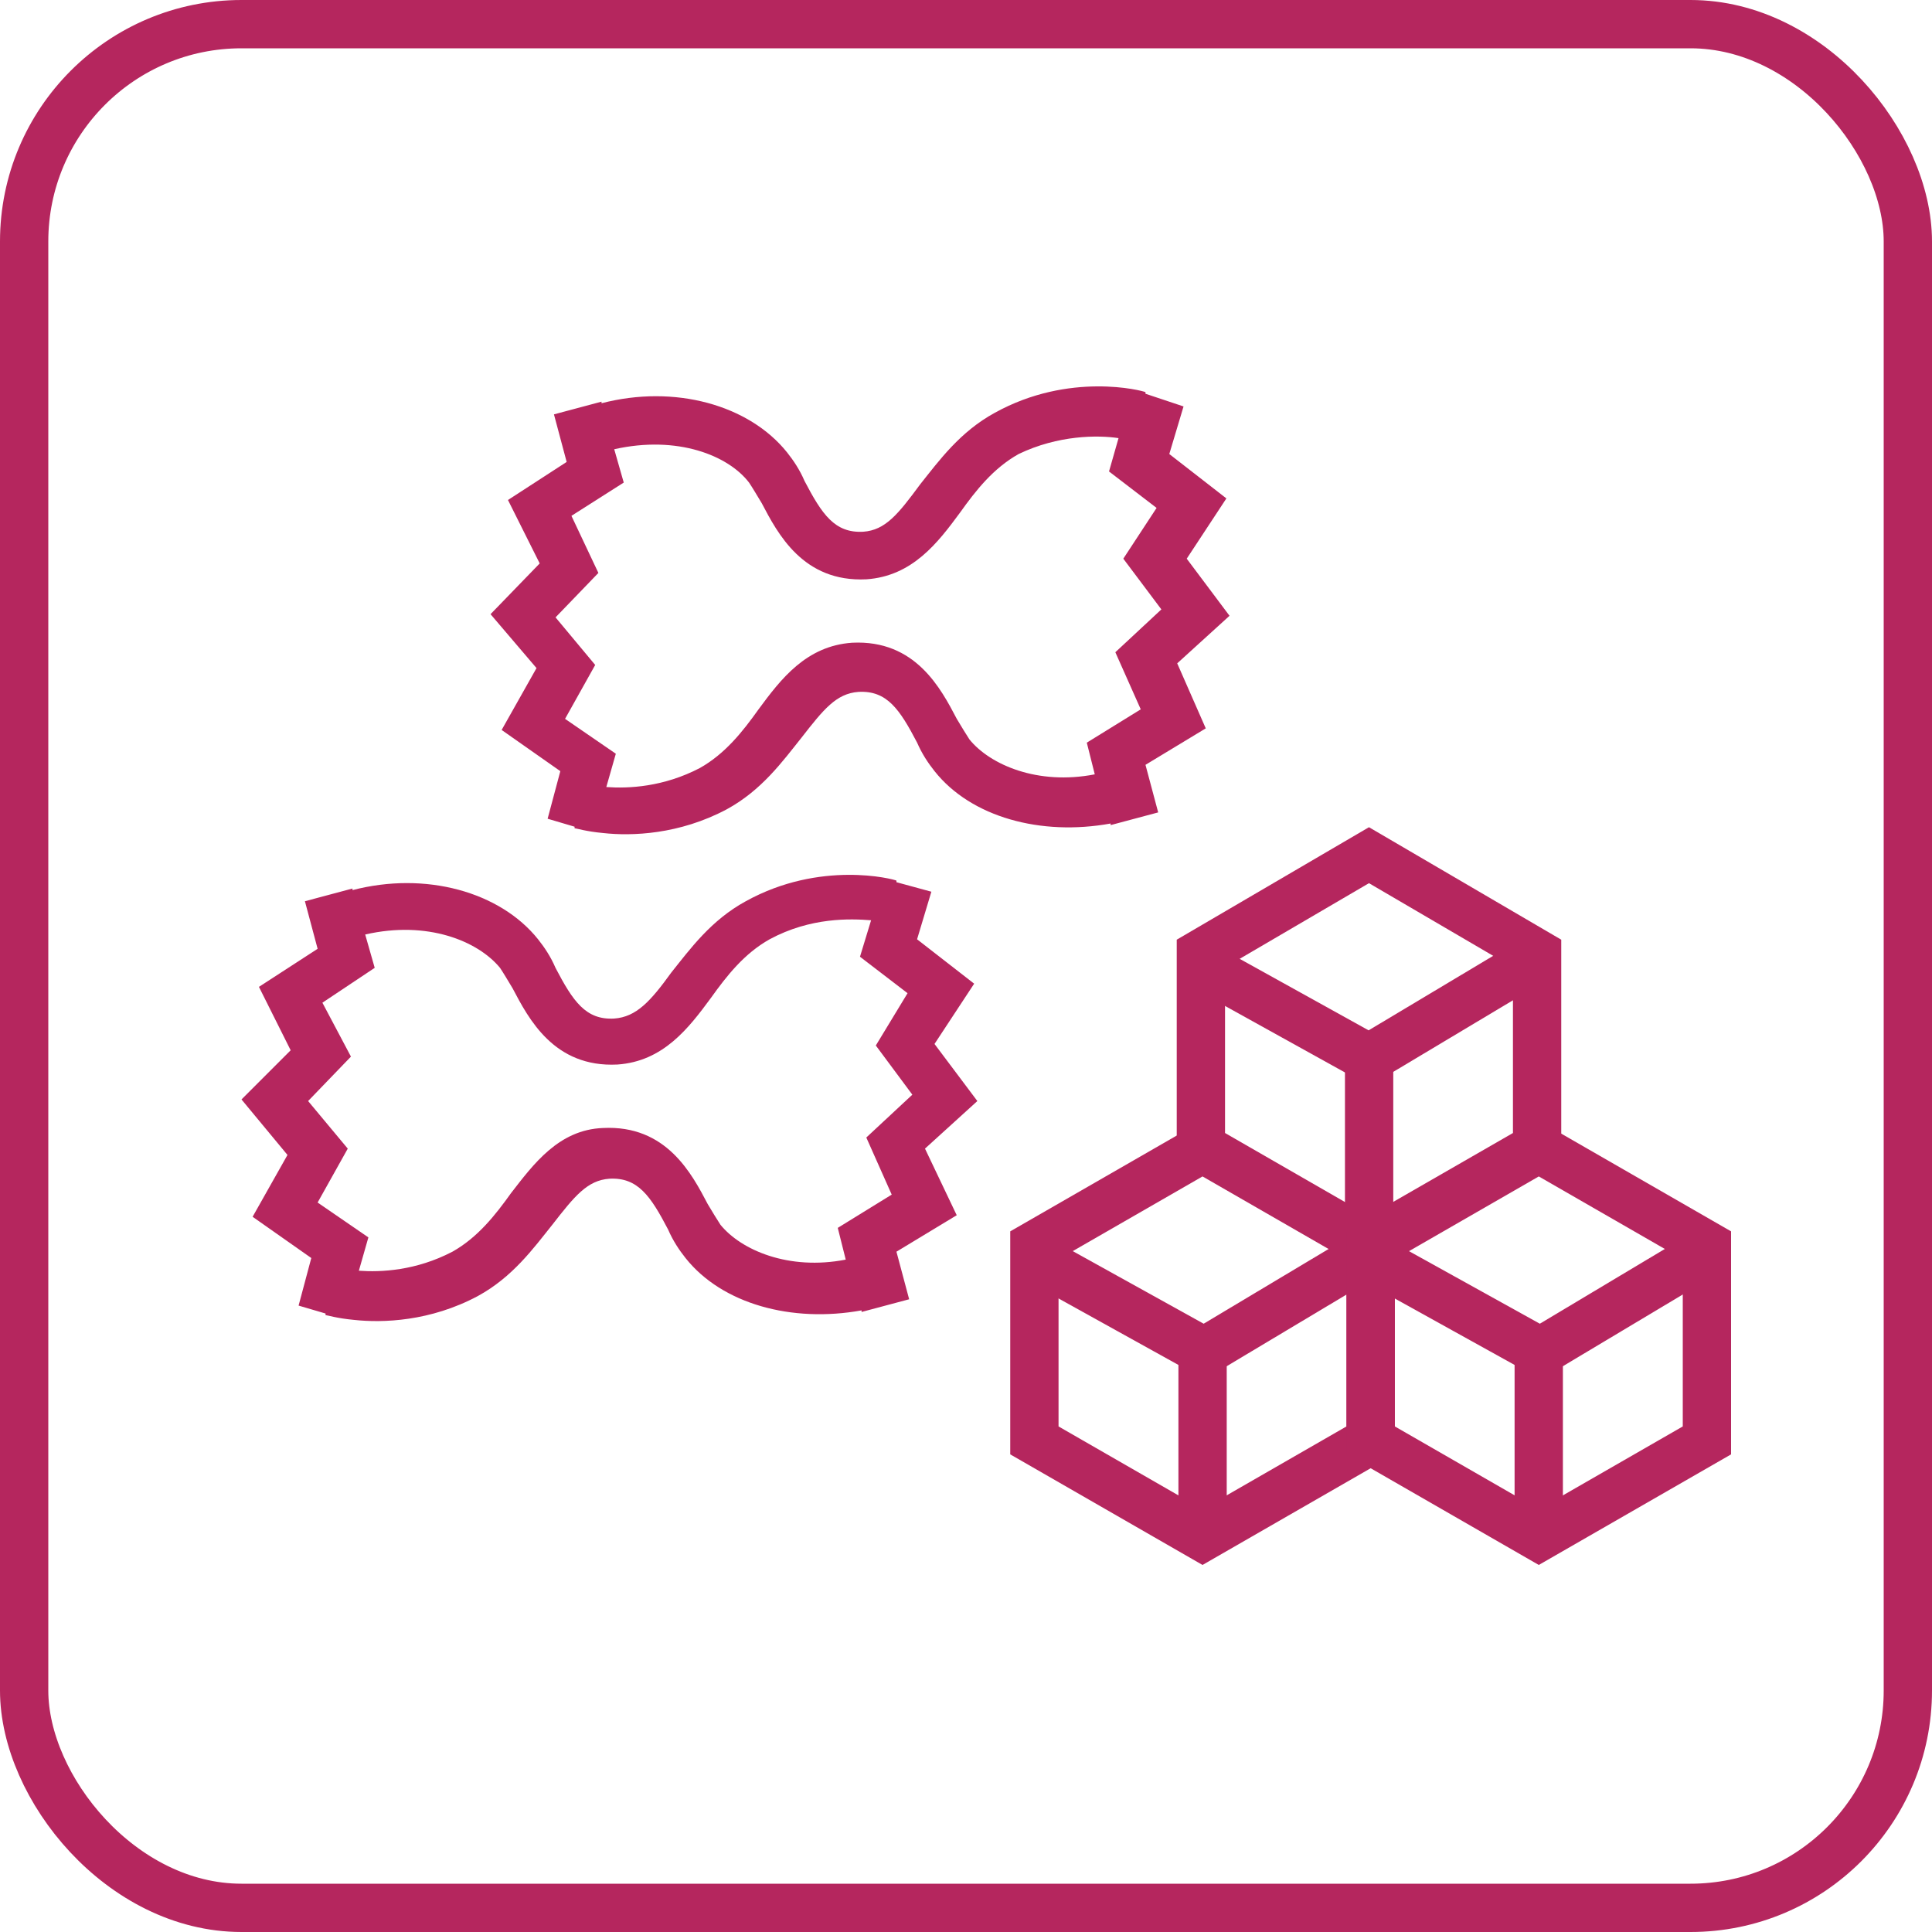
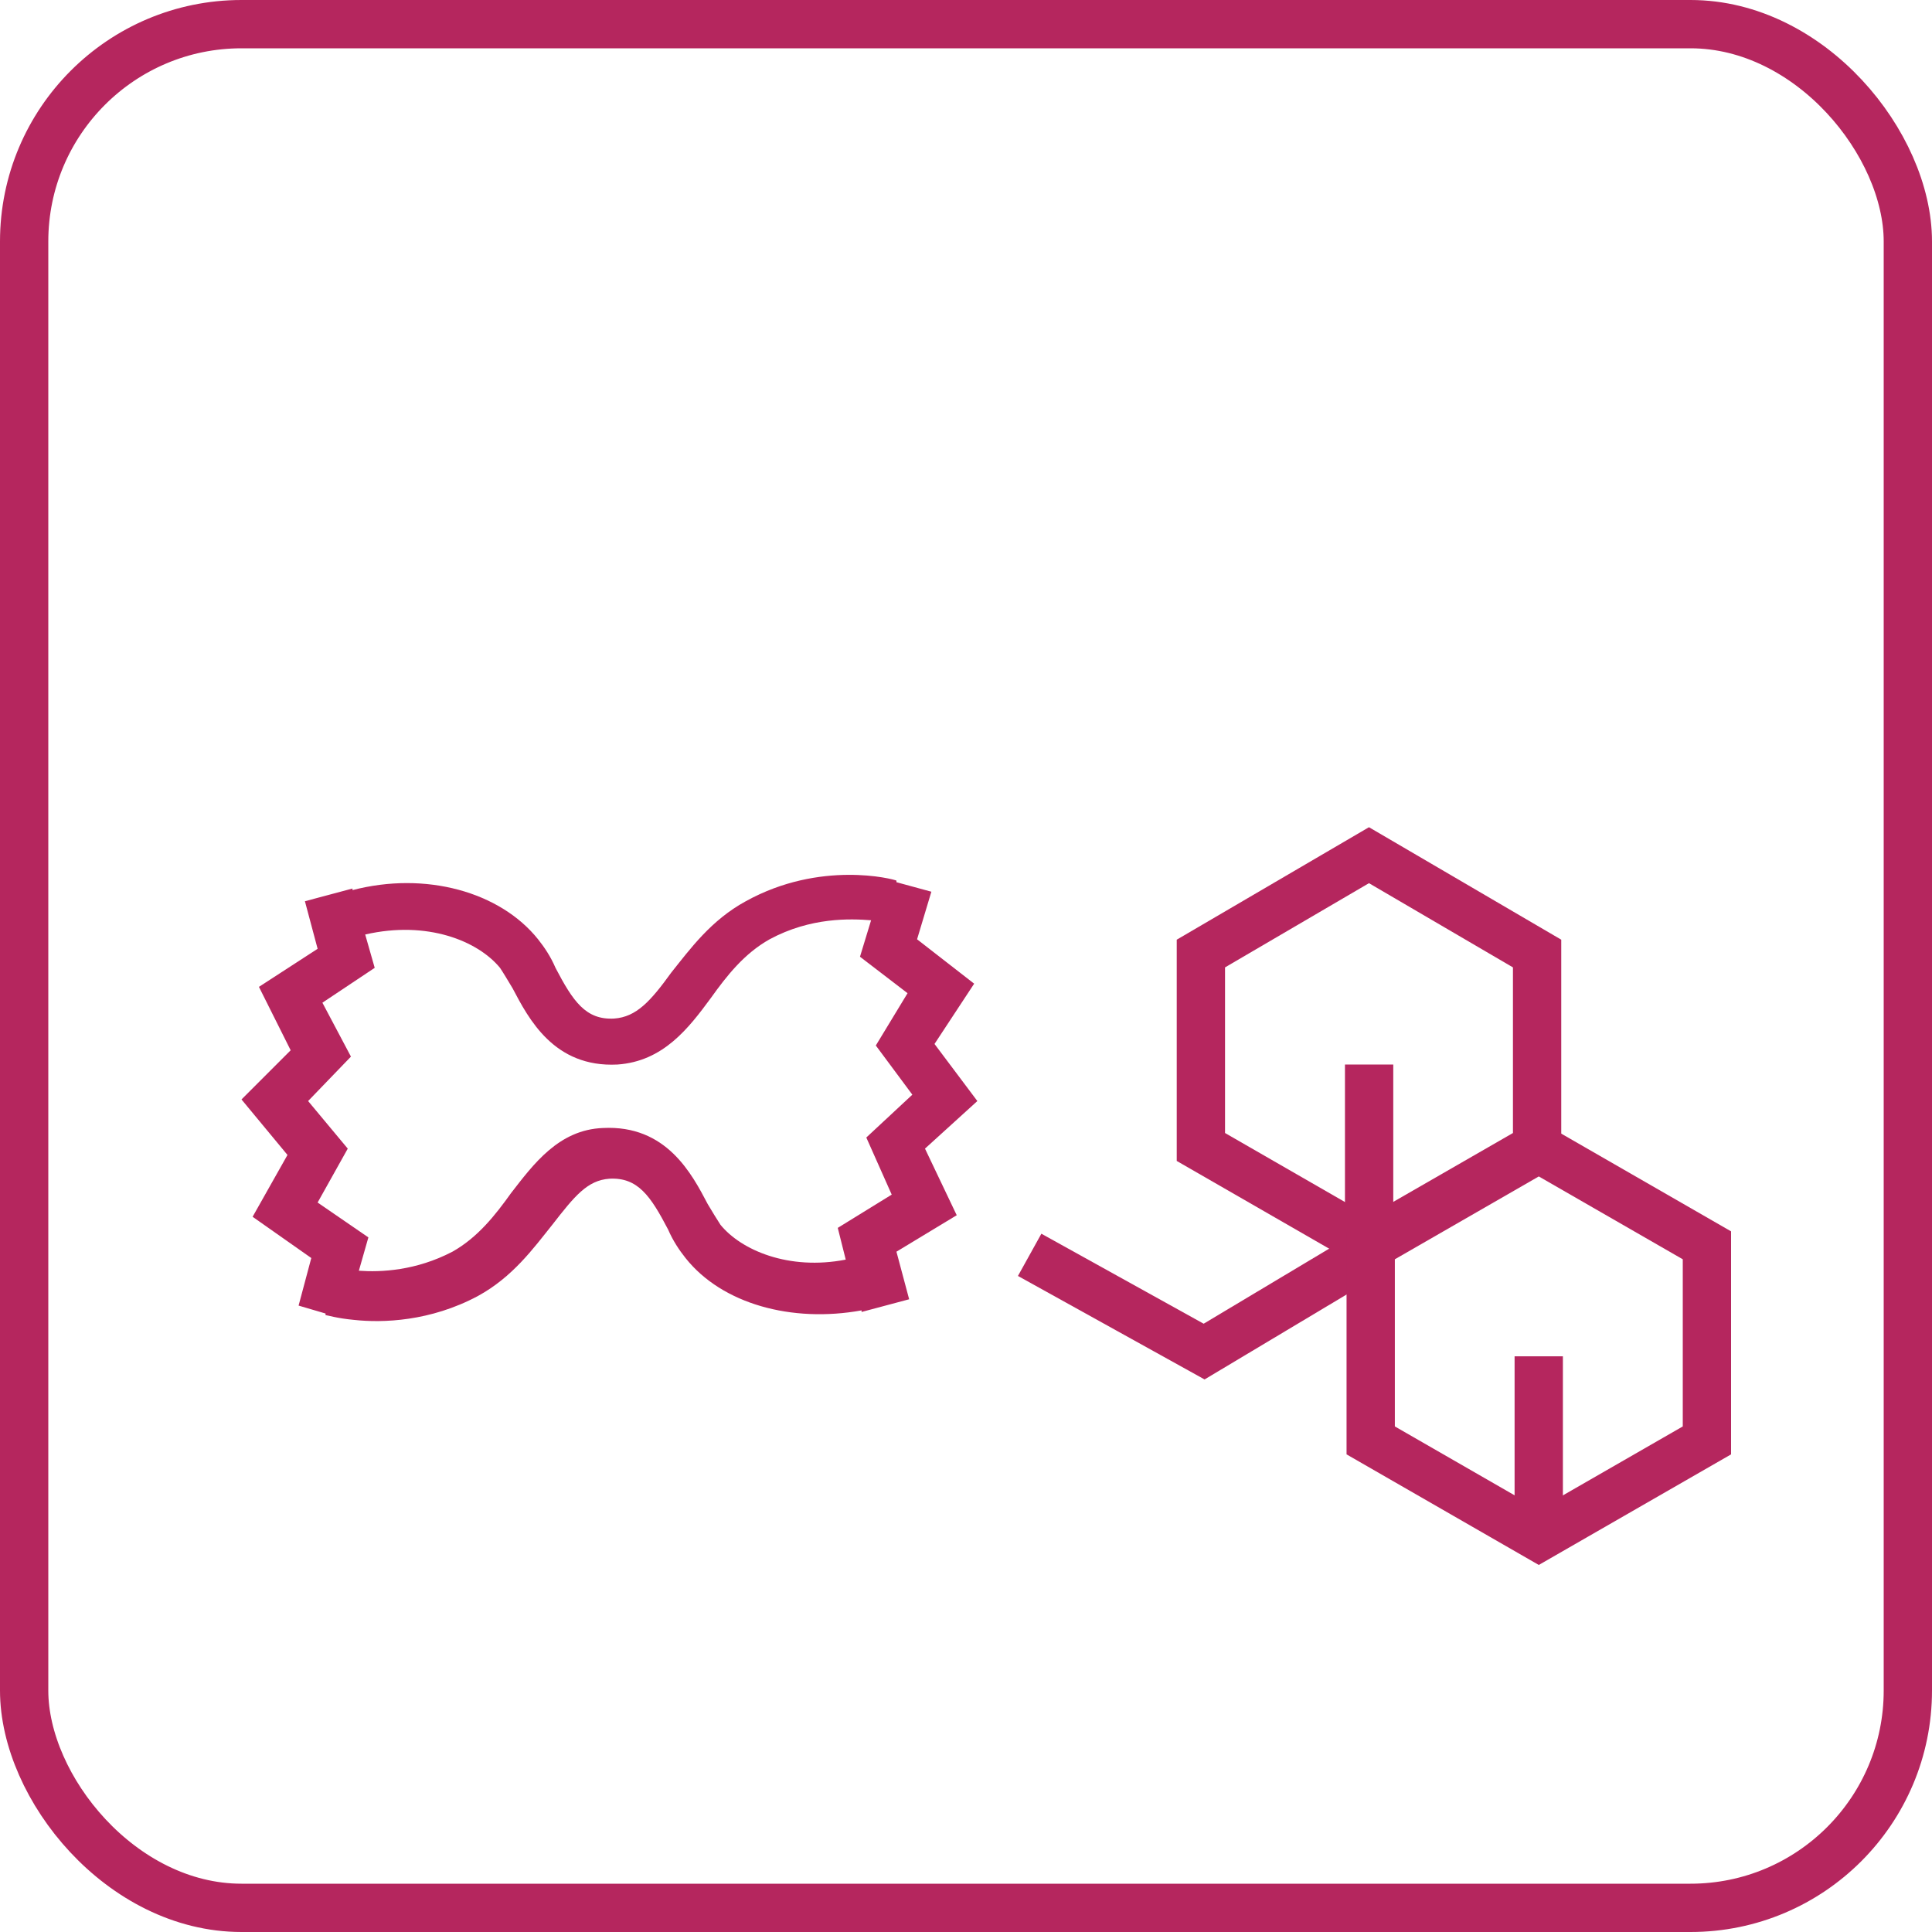
<svg xmlns="http://www.w3.org/2000/svg" width="40" height="40" viewBox="0 0 40 40" fill="none">
  <rect x="0.5" y="0.5" width="39" height="39" rx="4.5" stroke="#B5265E" />
-   <path d="M11.108 13.832L10.386 15.113L11.601 15.966L11.338 16.951L11.896 17.116V17.148C11.929 17.148 12.126 17.214 12.487 17.247C13.078 17.313 14.063 17.28 15.048 16.755C15.771 16.36 16.197 15.77 16.591 15.277C17.051 14.686 17.314 14.358 17.773 14.325C18.364 14.292 18.627 14.686 18.988 15.376C19.087 15.605 19.218 15.802 19.349 15.966C20.105 16.919 21.549 17.313 22.994 17.05V17.083L23.979 16.82L23.716 15.835L24.964 15.08L24.373 13.734L25.456 12.749L24.57 11.567L25.391 10.319L24.209 9.4L24.504 8.415L23.716 8.152V8.119C23.651 8.086 22.14 7.692 20.597 8.546C19.875 8.94 19.448 9.531 19.054 10.024C18.594 10.647 18.332 10.976 17.872 11.009C17.281 11.041 17.018 10.647 16.657 9.958C16.559 9.728 16.427 9.531 16.296 9.367C15.508 8.382 13.965 7.955 12.454 8.349V8.316L11.469 8.579L11.732 9.564L10.517 10.352L11.174 11.665L10.156 12.716L11.108 13.832ZM11.831 10.68L12.914 9.991L12.717 9.301C14.03 9.006 15.081 9.433 15.508 9.991C15.574 10.089 15.672 10.253 15.771 10.418C16.099 11.041 16.624 12.059 17.938 11.994C18.89 11.928 19.415 11.239 19.875 10.615C20.203 10.155 20.564 9.695 21.09 9.4C21.91 9.006 22.731 9.006 23.158 9.071L22.961 9.761L23.946 10.516L23.257 11.567L24.045 12.617L23.092 13.504L23.618 14.686L22.501 15.376L22.666 16.032C21.484 16.262 20.499 15.835 20.072 15.31C20.006 15.211 19.908 15.047 19.809 14.883C19.481 14.259 18.955 13.241 17.642 13.307C16.69 13.373 16.165 14.062 15.705 14.686C15.377 15.146 15.015 15.605 14.49 15.901C13.735 16.295 13.012 16.328 12.553 16.295L12.75 15.605L11.699 14.883L12.323 13.767L11.502 12.782L12.389 11.862L11.831 10.68Z" fill="#B5265E" />
  <path d="M5.952 23.912L5.23 25.192L6.445 26.046L6.182 27.031L6.74 27.195V27.228C6.773 27.228 6.97 27.294 7.331 27.327C7.922 27.392 8.907 27.36 9.892 26.834C10.614 26.44 11.041 25.849 11.435 25.357C11.895 24.766 12.158 24.437 12.617 24.404C13.208 24.372 13.471 24.766 13.832 25.455C13.931 25.685 14.062 25.882 14.193 26.046C14.949 26.998 16.393 27.392 17.838 27.13V27.163L18.823 26.9L18.56 25.915L19.808 25.16L19.151 23.781L20.235 22.796L19.348 21.614L20.169 20.366L18.987 19.447L19.283 18.462L18.56 18.265V18.232C18.495 18.199 16.984 17.805 15.441 18.659C14.719 19.053 14.292 19.644 13.898 20.136C13.471 20.727 13.176 21.055 12.716 21.088C12.125 21.121 11.862 20.727 11.501 20.038C11.403 19.808 11.271 19.611 11.14 19.447C10.352 18.462 8.809 18.035 7.298 18.429V18.396L6.313 18.659L6.576 19.644L5.361 20.432L6.018 21.745L5 22.763L5.952 23.912ZM6.675 20.76L7.758 20.038L7.561 19.348C8.842 19.053 9.892 19.479 10.352 20.038C10.418 20.136 10.516 20.3 10.614 20.464C10.943 21.088 11.468 22.106 12.782 22.04C13.734 21.975 14.259 21.285 14.719 20.661C15.047 20.202 15.408 19.742 15.934 19.447C16.787 18.987 17.608 19.02 18.035 19.053L17.805 19.808L18.79 20.563L18.133 21.646L18.889 22.664L17.936 23.551L18.462 24.733L17.345 25.422L17.51 26.079C16.328 26.309 15.343 25.882 14.916 25.357C14.85 25.258 14.752 25.094 14.653 24.93C14.325 24.306 13.799 23.288 12.486 23.354C11.567 23.387 11.041 24.109 10.582 24.7C10.253 25.16 9.892 25.619 9.367 25.915C8.612 26.309 7.889 26.342 7.43 26.309L7.627 25.619L6.576 24.897L7.2 23.781L6.379 22.796L7.266 21.876L6.675 20.76Z" fill="#B5265E" />
-   <path d="M28.377 29.822V25.98V25.783L24.897 23.78L21.416 25.783V29.822L24.897 31.824L28.377 29.822Z" stroke="#B5265E" stroke-miterlimit="10" />
  <path d="M28.279 25.98L24.93 27.983L21.318 25.98" stroke="#B5265E" stroke-miterlimit="10" />
-   <path d="M24.898 31.365V28.081" stroke="#B5265E" stroke-miterlimit="10" />
  <path d="M31.824 23.747V19.906V19.742L28.343 17.706L24.863 19.742V23.747L28.343 25.75L31.824 23.747Z" stroke="#B5265E" stroke-miterlimit="10" />
-   <path d="M31.694 19.906L28.345 21.909L24.733 19.906" stroke="#B5265E" stroke-miterlimit="10" />
  <path d="M28.346 25.323V22.04" stroke="#B5265E" stroke-miterlimit="10" />
  <path d="M35.34 29.822V25.98V25.783L31.859 23.78L28.379 25.783V29.822L31.859 31.824L35.34 29.822Z" stroke="#B5265E" stroke-miterlimit="10" />
-   <path d="M35.239 25.98L31.89 27.983L28.278 25.98" stroke="#B5265E" stroke-miterlimit="10" />
  <path d="M31.858 31.365V28.081" stroke="#B5265E" stroke-miterlimit="10" />
</svg>